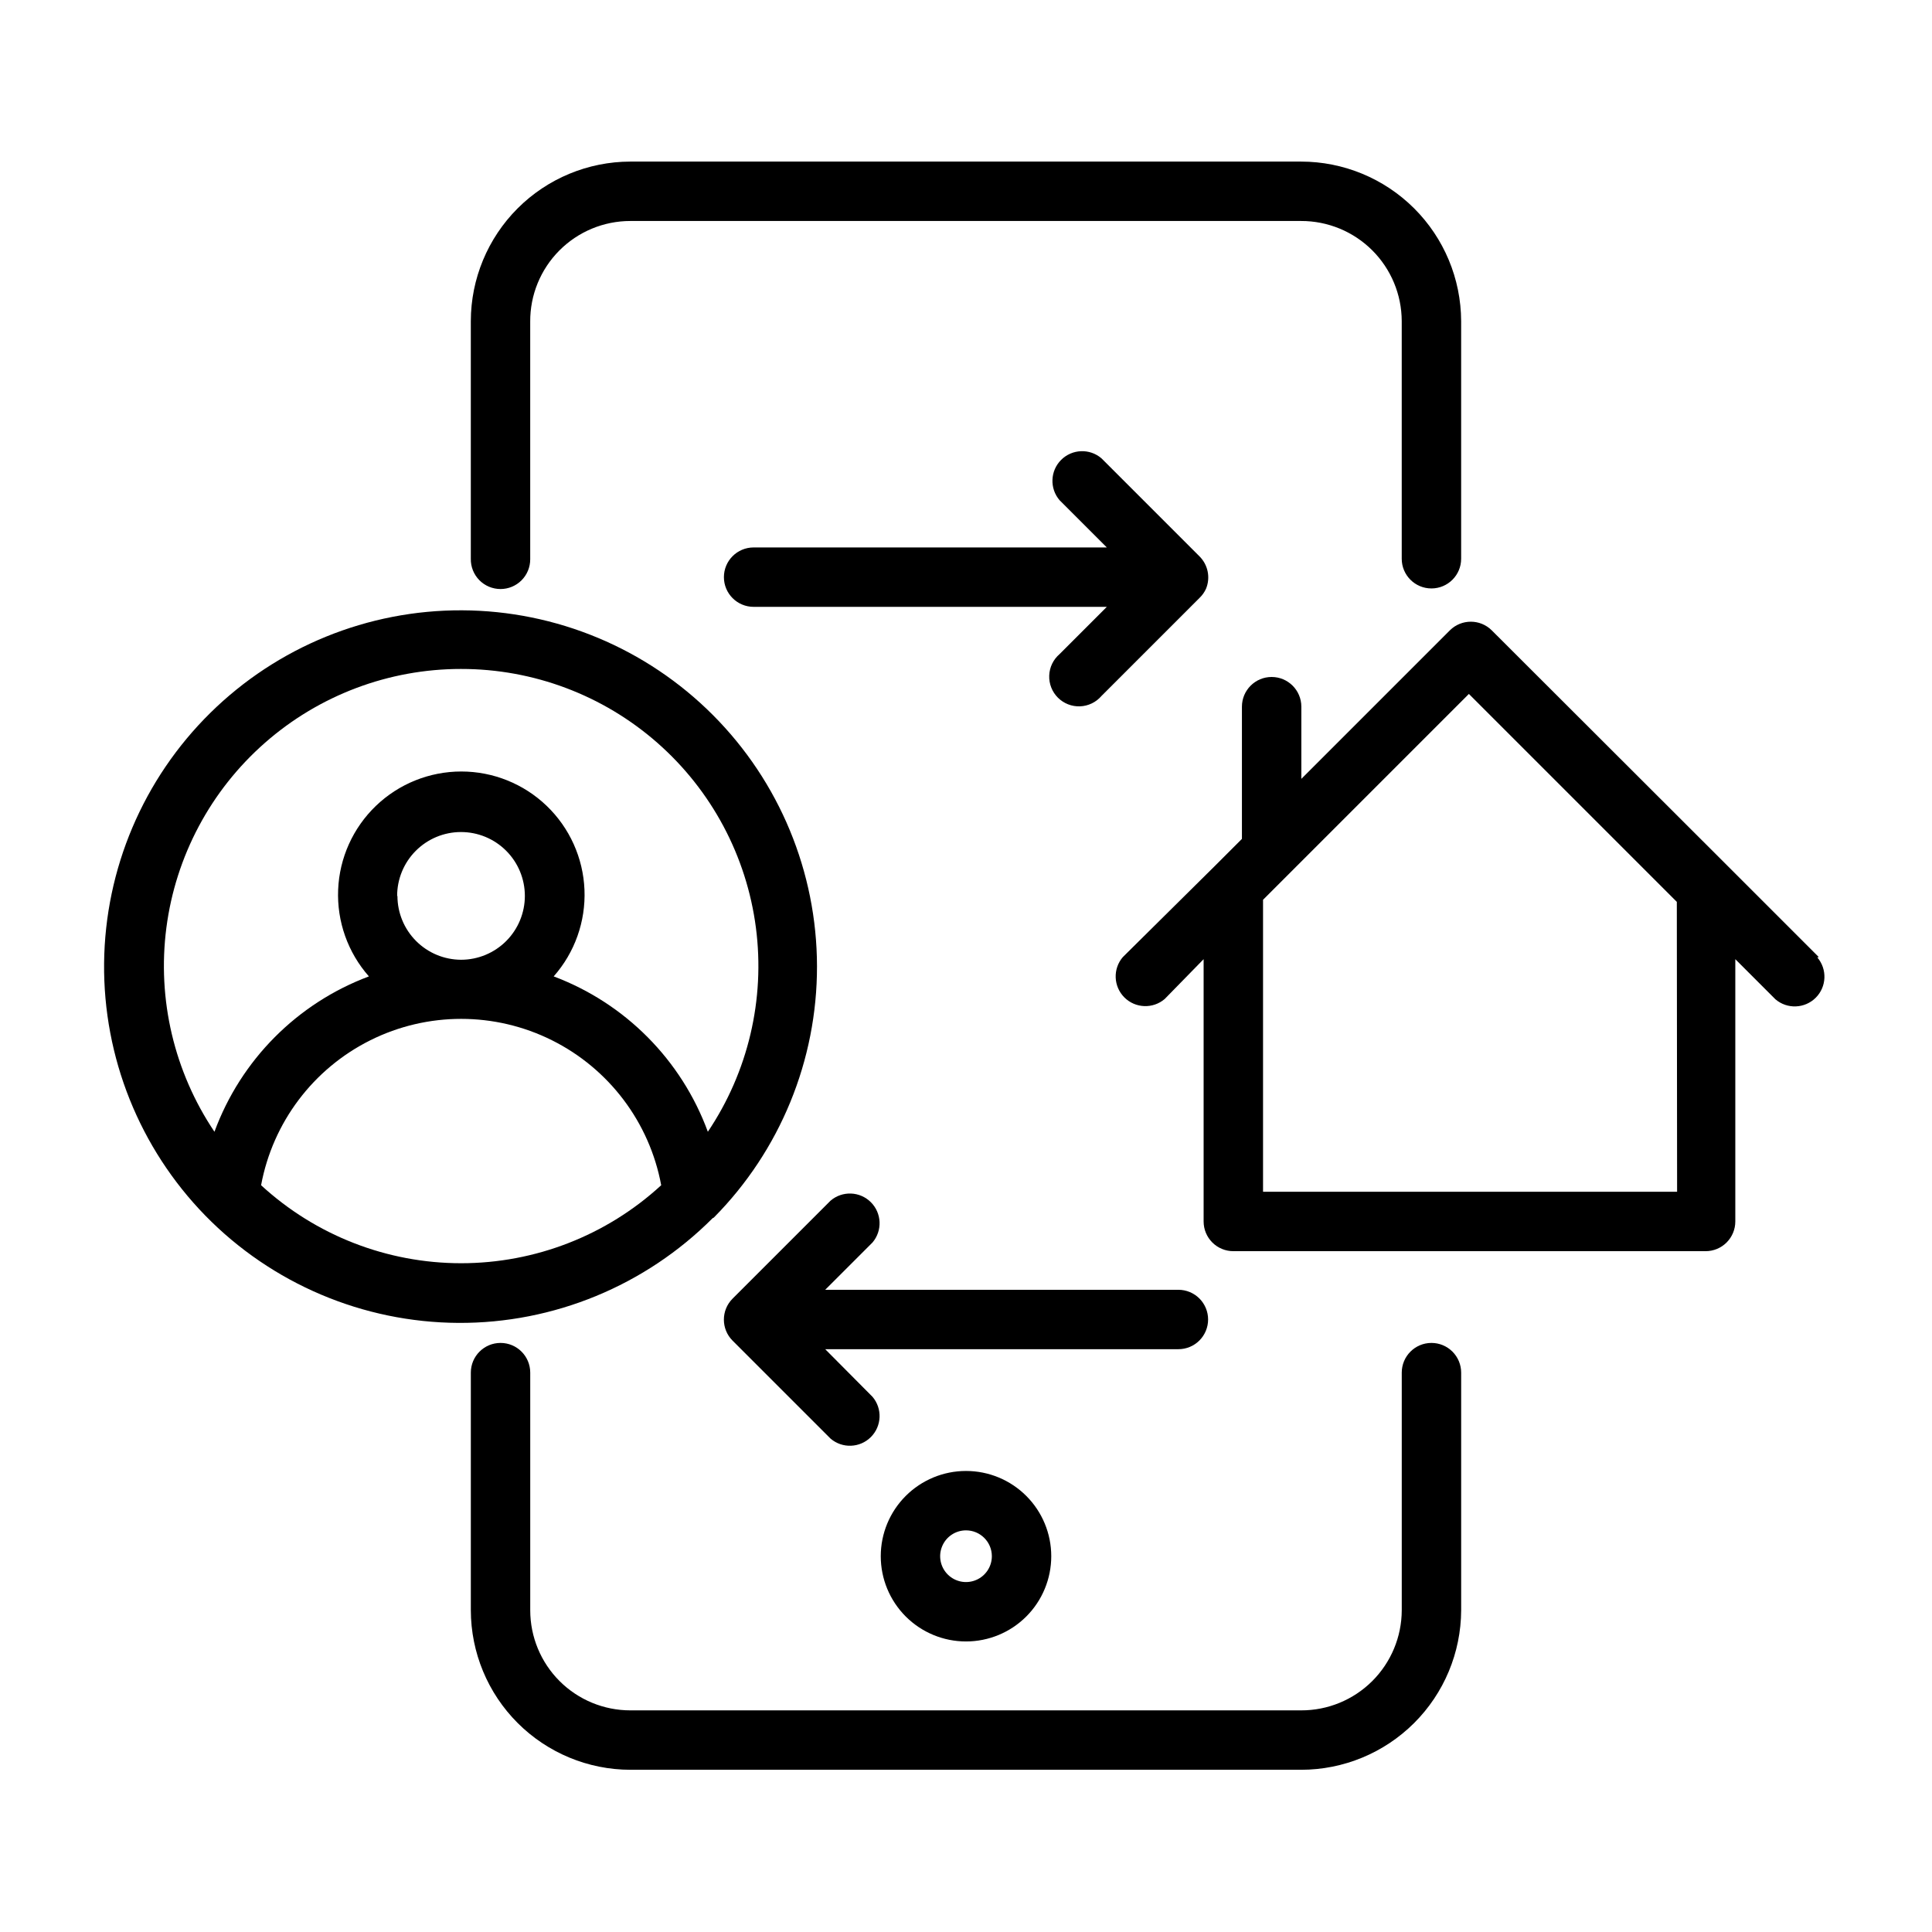
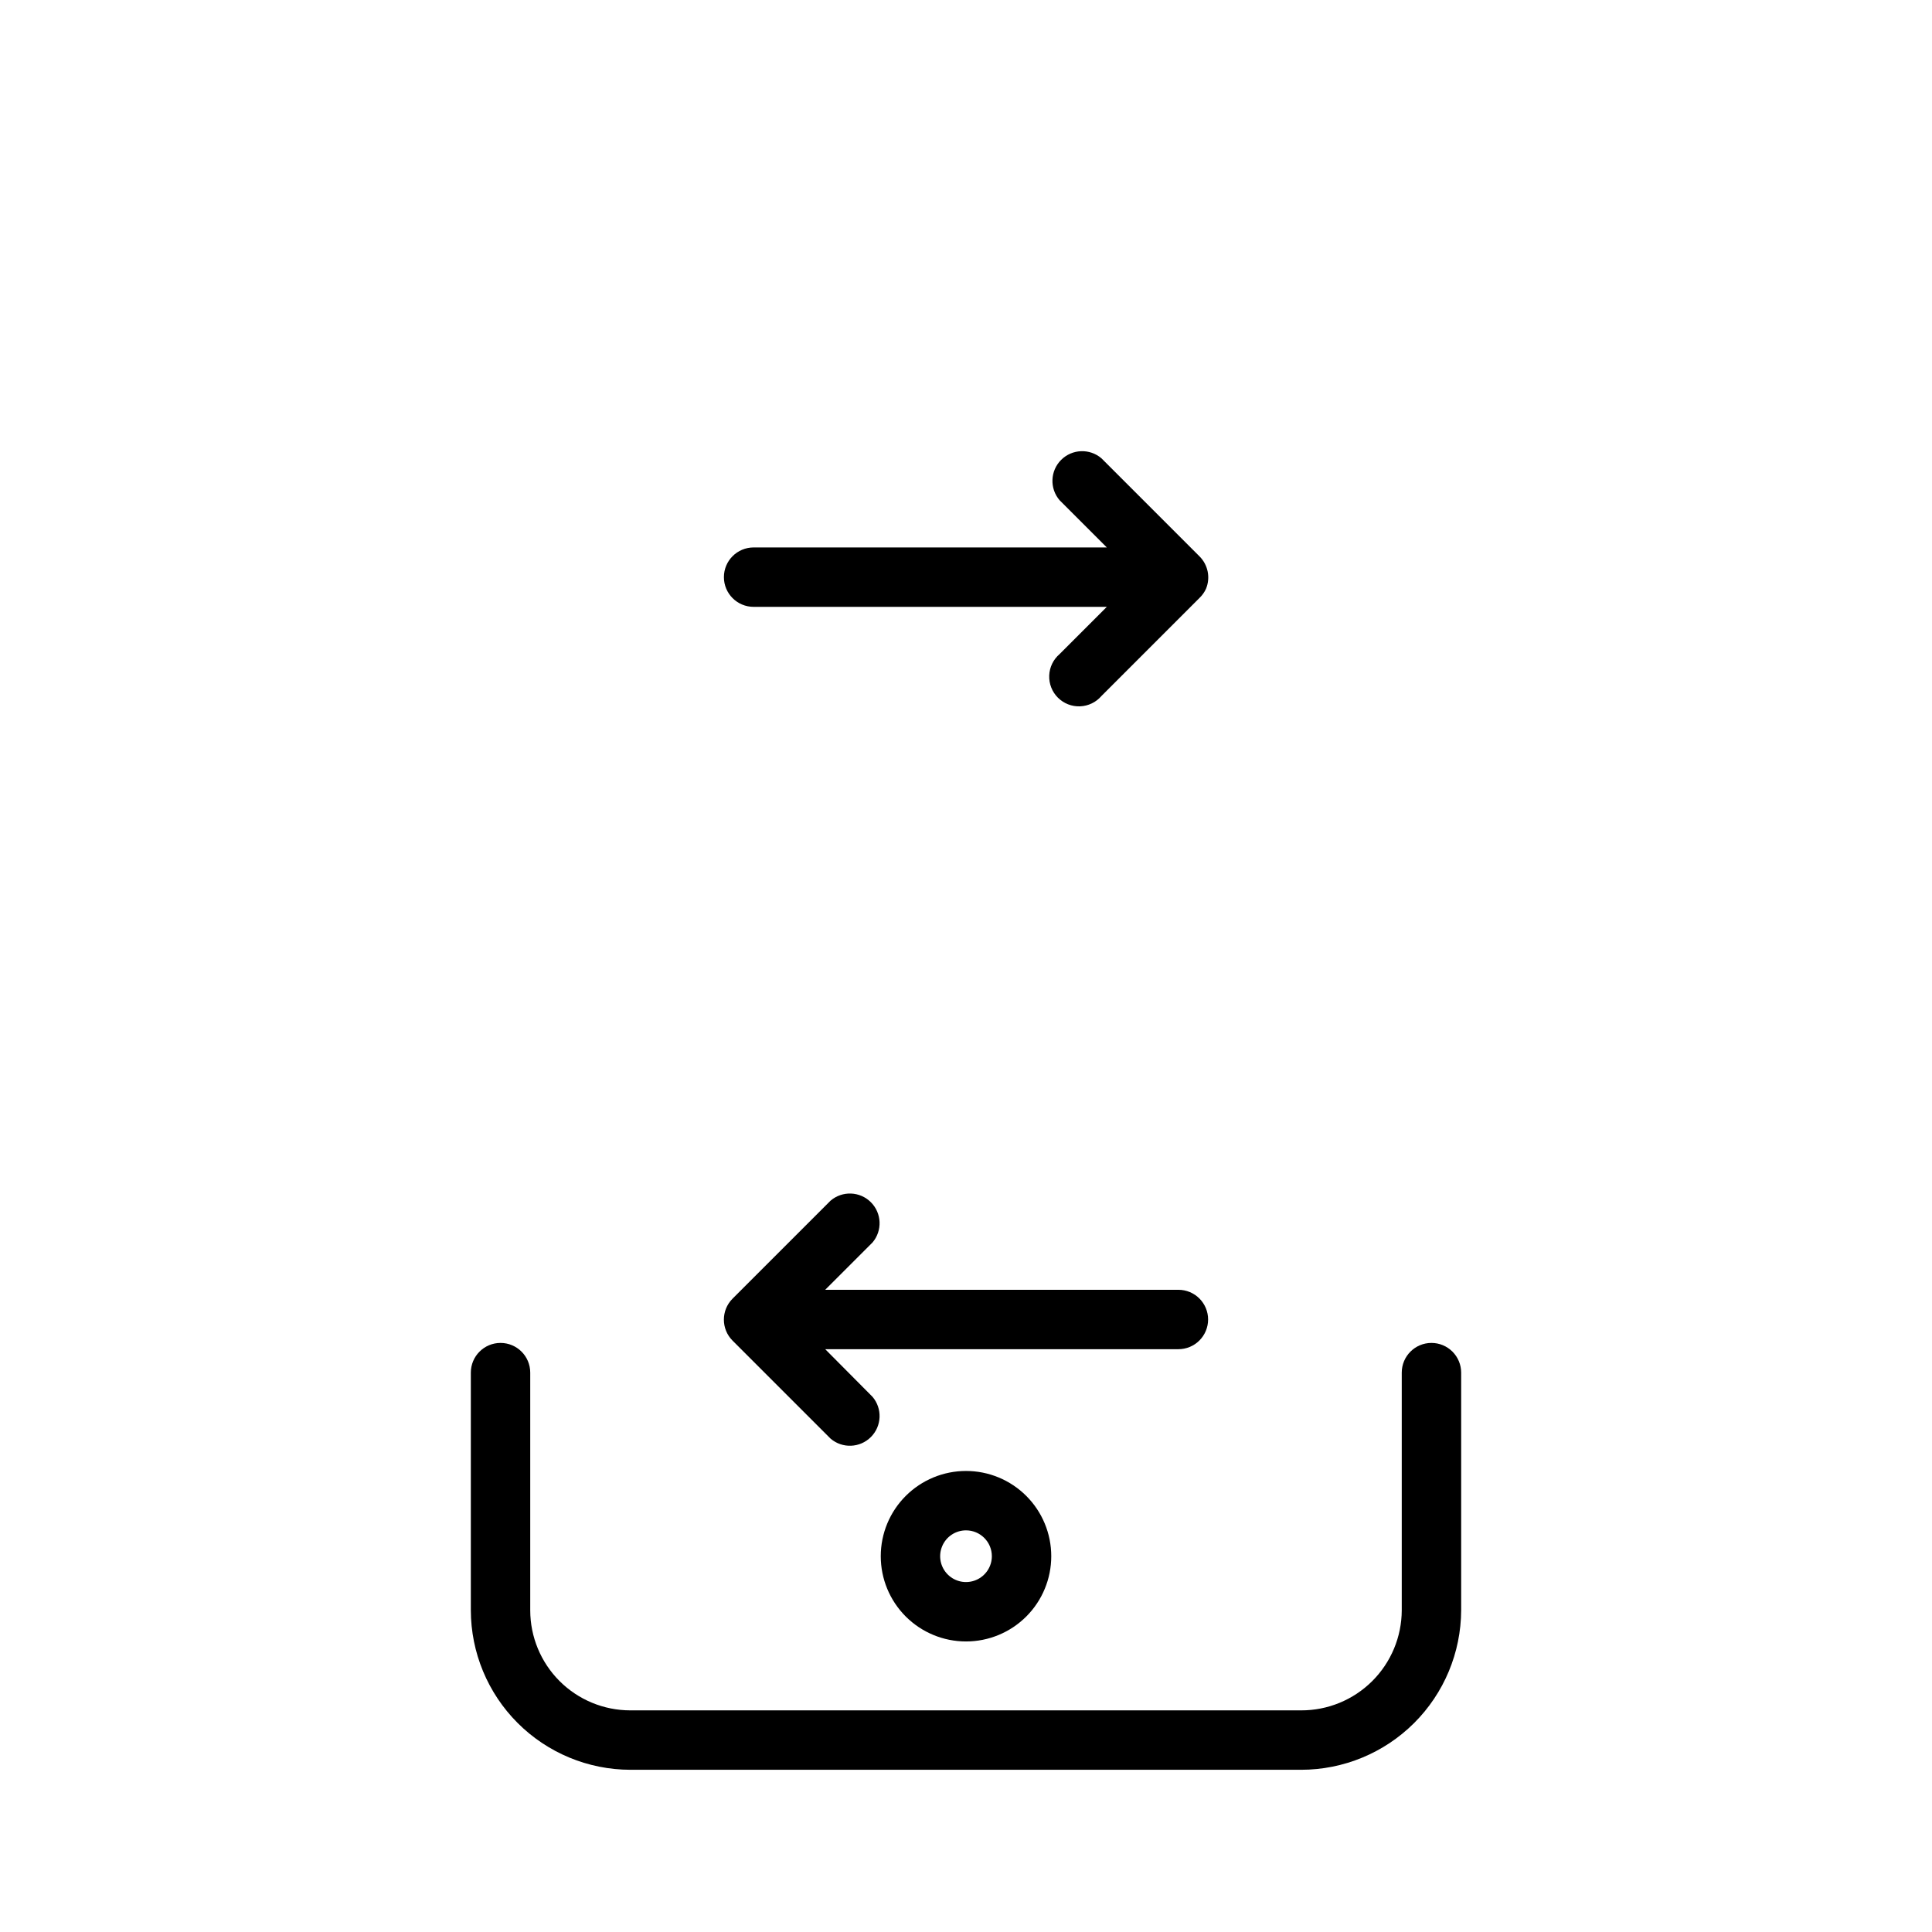
<svg xmlns="http://www.w3.org/2000/svg" fill="#000000" width="800px" height="800px" version="1.1" viewBox="144 144 512 512">
  <g>
    <path d="m523.35 499.89c-4.348 0-7.871 3.523-7.871 7.871v62.977c-0.02 7.059-2.844 13.816-7.848 18.793-5.004 4.973-11.781 7.758-18.836 7.734h-177.75c-7.035 0-13.781-2.793-18.758-7.769-4.973-4.973-7.769-11.723-7.769-18.758v-62.977c0-4.348-3.523-7.871-7.871-7.871-4.348 0-7.871 3.523-7.871 7.871v62.977c0.02 11.207 4.481 21.945 12.402 29.867 7.922 7.926 18.664 12.387 29.867 12.406h177.75c11.223 0 21.992-4.449 29.945-12.371 7.953-7.926 12.441-18.676 12.484-29.902v-62.977c0-2.086-0.832-4.09-2.309-5.566-1.477-1.477-3.477-2.305-5.566-2.305z" />
-     <path d="m276.64 300.1c2.086 0 4.09-0.828 5.566-2.305 1.477-1.477 2.305-3.481 2.305-5.566v-62.977c-0.043-7.062 2.734-13.852 7.715-18.859 4.981-5.012 11.75-7.828 18.812-7.828h177.75c7.055-0.02 13.832 2.766 18.836 7.738 5.004 4.977 7.828 11.734 7.848 18.793v62.977c0 4.348 3.523 7.871 7.871 7.871 4.348 0 7.875-3.523 7.875-7.871v-62.977c-0.043-11.227-4.531-21.98-12.484-29.902-7.953-7.922-18.723-12.371-29.945-12.371h-177.75c-11.203 0.02-21.945 4.481-29.867 12.402-7.922 7.926-12.383 18.664-12.402 29.871v62.977c-0.043 2.113 0.766 4.156 2.246 5.668 1.484 1.512 3.508 2.359 5.625 2.359z" />
-     <path d="m377.41 556.41c0 5.992 2.379 11.738 6.617 15.977 4.238 4.238 9.984 6.617 15.977 6.617s11.738-2.379 15.973-6.617c4.238-4.238 6.617-9.984 6.617-15.977 0-5.992-2.379-11.738-6.617-15.973-4.234-4.238-9.98-6.617-15.973-6.617s-11.738 2.379-15.977 6.617c-4.238 4.234-6.617 9.98-6.617 15.973zm29.441 0c0 2.773-1.668 5.269-4.227 6.328-2.562 1.062-5.508 0.477-7.465-1.484-1.961-1.957-2.547-4.902-1.484-7.465 1.059-2.559 3.555-4.227 6.328-4.227 3.781 0 6.848 3.066 6.848 6.848z" />
-     <path d="m626 397.64-24.09-24.09-62.582-62.504c-3.07-3.051-8.027-3.051-11.098 0l-39.359 39.359v-19.125c0-4.348-3.527-7.875-7.875-7.875s-7.871 3.527-7.871 7.875v35.031l-7.32 7.32-24.246 24.008c-2.676 3.125-2.496 7.777 0.414 10.688 2.906 2.906 7.562 3.086 10.688 0.414l10.312-10.551v69.512c0 2.086 0.828 4.09 2.305 5.566s3.477 2.305 5.566 2.305h125.16c2.09 0 4.09-0.828 5.566-2.305s2.305-3.481 2.305-5.566v-69.512l10.629 10.629c3.121 2.672 7.777 2.492 10.688-0.414 2.906-2.906 3.086-7.562 0.41-10.688zm-37.551 62.188h-109.73v-77.379l54.551-54.551 55.105 55.105z" />
+     <path d="m377.41 556.41c0 5.992 2.379 11.738 6.617 15.977 4.238 4.238 9.984 6.617 15.977 6.617s11.738-2.379 15.973-6.617c4.238-4.238 6.617-9.984 6.617-15.977 0-5.992-2.379-11.738-6.617-15.973-4.234-4.238-9.98-6.617-15.973-6.617s-11.738 2.379-15.977 6.617c-4.238 4.234-6.617 9.98-6.617 15.973zm29.441 0c0 2.773-1.668 5.269-4.227 6.328-2.562 1.062-5.508 0.477-7.465-1.484-1.961-1.957-2.547-4.902-1.484-7.465 1.059-2.559 3.555-4.227 6.328-4.227 3.781 0 6.848 3.066 6.848 6.848" />
    <path d="m463.61 300.02c1.211-2.945 0.527-6.336-1.734-8.582l-25.977-25.977c-3.121-2.676-7.777-2.492-10.688 0.414-2.906 2.906-3.086 7.562-0.41 10.688l12.516 12.516h-93.598c-4.348 0-7.875 3.523-7.875 7.871s3.527 7.871 7.875 7.871h93.598l-12.516 12.516v0.004c-1.668 1.426-2.664 3.481-2.746 5.672-0.086 2.195 0.746 4.32 2.297 5.871 1.551 1.551 3.68 2.387 5.871 2.301s4.25-1.078 5.676-2.746l25.977-25.977c0.73-0.695 1.316-1.523 1.734-2.441z" />
    <path d="m464.16 493.68c0-2.09-0.832-4.09-2.305-5.566-1.477-1.477-3.481-2.305-5.566-2.305h-93.602l12.52-12.52c2.672-3.121 2.492-7.777-0.414-10.684-2.906-2.91-7.562-3.09-10.688-0.414l-25.977 25.977c-3.055 3.07-3.055 8.031 0 11.102l25.977 25.977c3.125 2.676 7.781 2.496 10.688-0.414 2.906-2.906 3.086-7.562 0.414-10.684l-12.52-12.598h93.602c2.086 0 4.09-0.828 5.566-2.305 1.473-1.477 2.305-3.481 2.305-5.566z" />
-     <path d="m333.16 466.68c17.562-17.73 27.398-41.691 27.352-66.648-0.047-24.957-9.965-48.883-27.594-66.551-17.625-17.668-41.527-27.641-66.484-27.742s-48.941 9.676-66.711 27.199c-17.77 17.52-27.887 41.363-28.137 66.32-0.246 24.957 9.391 48.996 26.805 66.871 17.656 18.074 41.816 28.32 67.082 28.453 25.266 0.137 49.531-9.859 67.375-27.746zm-66.988-145.4c19.133-0.02 37.621 6.926 52.004 19.547 14.387 12.621 23.68 30.047 26.148 49.02 2.469 18.977-2.059 38.203-12.738 54.082-6.977-19.016-21.895-34.047-40.855-41.172 5.582-6.32 8.508-14.551 8.16-22.977-0.348-8.422-3.938-16.387-10.023-22.227-6.082-5.836-14.188-9.098-22.617-9.098-8.434 0-16.539 3.262-22.621 9.098-6.082 5.84-9.676 13.805-10.02 22.227-0.348 8.426 2.574 16.656 8.156 22.977-18.988 7.106-33.938 22.137-40.934 41.172-10.672-15.871-15.199-35.086-12.742-54.055 2.461-18.965 11.742-36.391 26.113-49.012 14.367-12.625 32.84-19.586 51.969-19.582zm-16.926 60.223c-0.023-4.492 1.746-8.812 4.91-12 3.164-3.191 7.469-4.992 11.961-5.004 4.492-0.016 8.809 1.758 11.992 4.93 3.184 3.168 4.977 7.477 4.984 11.969 0.008 4.492-1.773 8.805-4.945 11.984-3.176 3.18-7.484 4.965-11.977 4.965-4.477-0.02-8.762-1.812-11.918-4.984s-4.93-7.465-4.93-11.938zm-36.055 76.594c3.09-16.641 13.812-30.867 28.961-38.422 15.148-7.551 32.965-7.551 48.113 0 15.148 7.555 25.875 21.781 28.961 38.422-14.457 13.293-33.379 20.672-53.016 20.672-19.641 0-38.562-7.379-53.02-20.672z" />
  </g>
</svg>